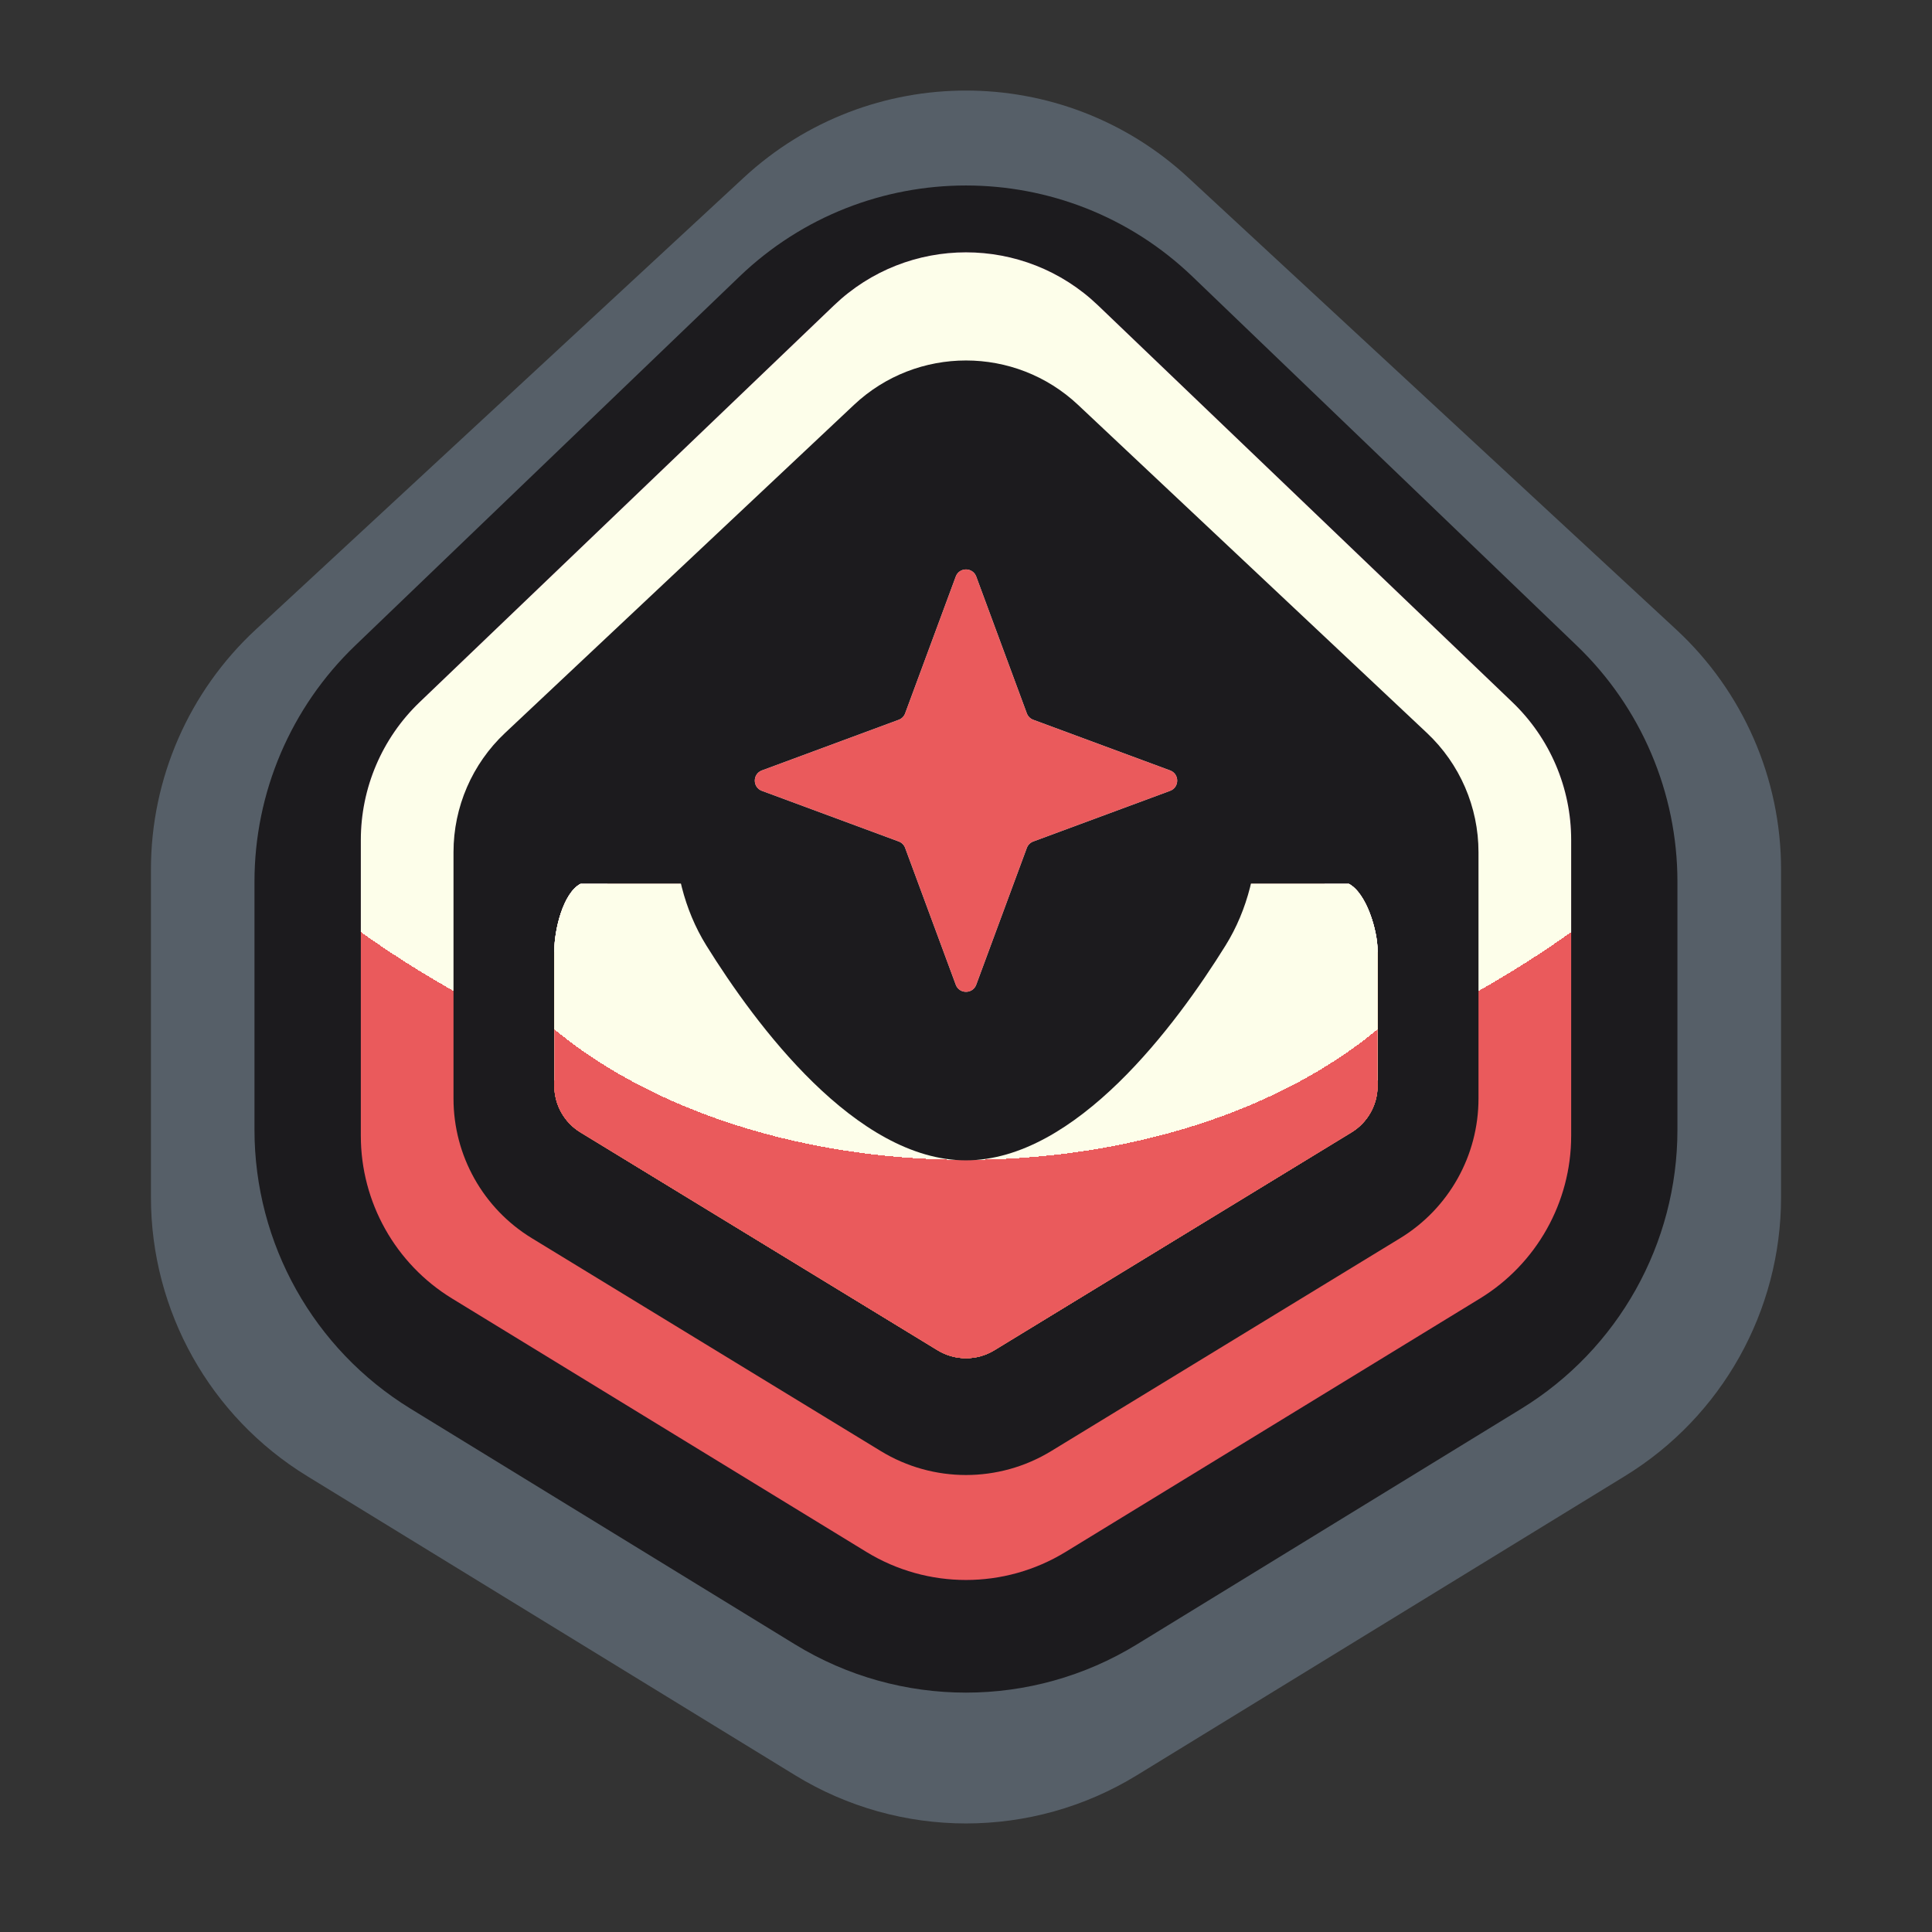
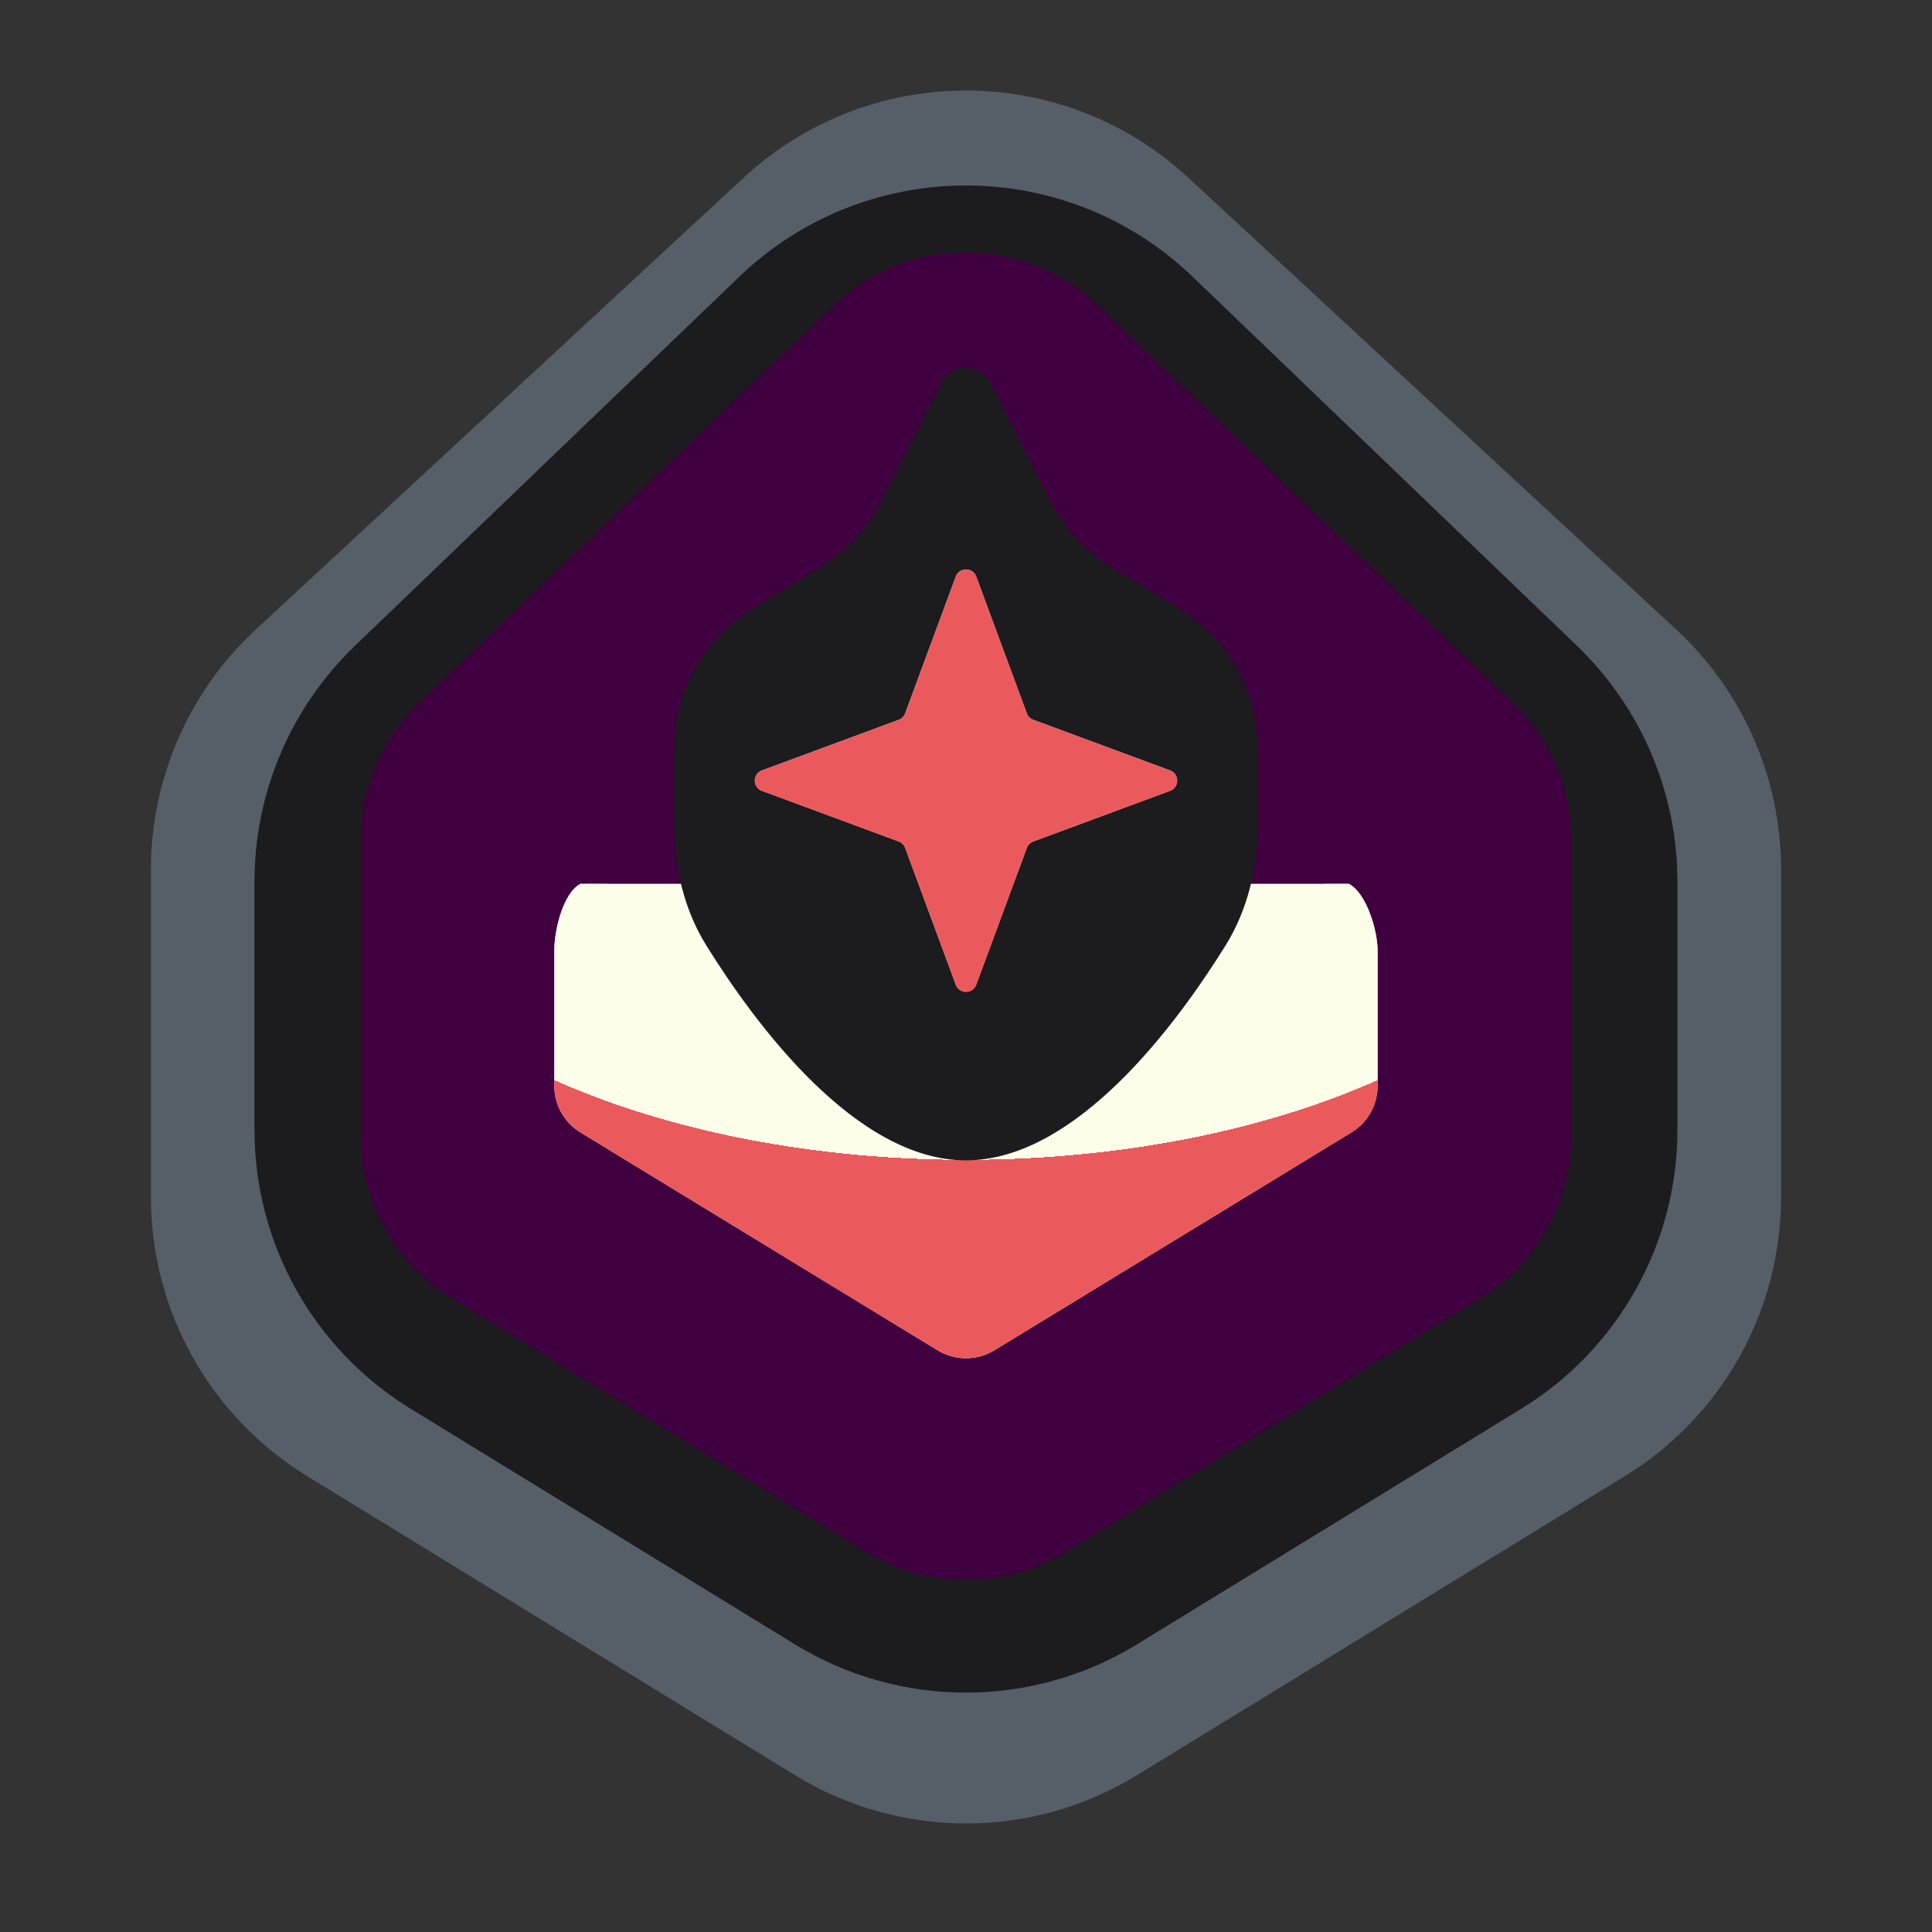
<svg xmlns="http://www.w3.org/2000/svg" width="64" height="64" viewBox="0 0 64 64" fill="none">
  <rect x="0" y="0" width="64" height="64" fill="#333333" stroke="none" />
  <path d="M24.637 5.885C28.792 2.038 35.208 2.038 39.363 5.885L55.527 20.854C57.741 22.905 59 25.786 59 28.805V39.659C59 43.428 57.041 46.927 53.827 48.897L37.663 58.806C34.188 60.937 29.812 60.937 26.337 58.806L10.173 48.897C6.959 46.927 5 43.428 5 39.659V28.805C5 25.786 6.259 22.905 8.473 20.854L24.637 5.885Z" fill="#565F68" />
  <path d="M24.493 9.164C28.686 5.138 35.31 5.138 39.504 9.164L52.236 21.39C54.364 23.434 55.567 26.256 55.567 29.207V37.428C55.567 41.197 53.608 44.695 50.395 46.666L37.662 54.472C34.187 56.603 29.81 56.603 26.334 54.472L13.602 46.666C10.389 44.695 8.43 41.197 8.43 37.427V29.207C8.43 26.256 9.633 23.434 11.761 21.39L24.493 9.164Z" fill="#1C1B1E" />
  <path d="M27.628 10.115C30.073 7.774 33.927 7.774 36.372 10.115L50.097 23.259C51.343 24.451 52.047 26.1 52.047 27.824V37.623C52.047 39.824 50.902 41.867 49.024 43.015L35.298 51.41C33.274 52.648 30.726 52.648 28.702 51.41L14.976 43.015C13.098 41.867 11.953 39.824 11.953 37.623V27.824C11.953 26.1 12.657 24.451 13.902 23.259L27.628 10.115Z" fill="#400040" />
-   <path d="M27.628 10.115C30.073 7.774 33.927 7.774 36.372 10.115L50.097 23.259C51.343 24.451 52.047 26.1 52.047 27.824V37.623C52.047 39.824 50.902 41.867 49.024 43.015L35.298 51.41C33.274 52.648 30.726 52.648 28.702 51.41L14.976 43.015C13.098 41.867 11.953 39.824 11.953 37.623V27.824C11.953 26.1 12.657 24.451 13.902 23.259L27.628 10.115Z" fill="url(#paint0_radial_8506_18603)" />
-   <path d="M28.289 13.412C30.374 11.451 33.626 11.451 35.712 13.412L47.27 24.281C48.359 25.305 48.977 26.733 48.977 28.228V36.393C48.977 38.282 47.993 40.035 46.38 41.018L34.822 48.069C33.089 49.126 30.911 49.126 29.178 48.069L17.62 41.018C16.007 40.035 15.023 38.282 15.023 36.393V28.228C15.023 26.733 15.641 25.305 16.73 24.281L28.289 13.412Z" fill="#1C1B1E" />
  <path d="M31.637 29.279C32.172 28.991 32.321 28.991 32.855 29.278L44.684 29.279C45.269 29.593 45.634 30.826 45.634 31.491V35.969C45.634 36.599 45.306 37.183 44.769 37.511L32.939 44.728C32.362 45.081 31.636 45.081 31.058 44.728L19.229 37.511C18.691 37.183 18.363 36.599 18.363 35.969V31.491C18.363 30.826 18.644 29.593 19.229 29.279L31.637 29.279Z" fill="#FBFFE8" />
  <path d="M31.637 29.279C32.172 28.991 32.321 28.991 32.855 29.278L44.684 29.279C45.269 29.593 45.634 30.826 45.634 31.491V35.969C45.634 36.599 45.306 37.183 44.769 37.511L32.939 44.728C32.362 45.081 31.636 45.081 31.058 44.728L19.229 37.511C18.691 37.183 18.363 36.599 18.363 35.969V31.491C18.363 30.826 18.644 29.593 19.229 29.279L31.637 29.279Z" fill="url(#paint1_radial_8506_18603)" />
  <path d="M31.637 29.279C32.172 28.991 32.321 28.991 32.855 29.278L44.684 29.279C45.269 29.593 45.634 30.826 45.634 31.491V35.969C45.634 36.599 45.306 37.183 44.769 37.511L32.939 44.728C32.362 45.081 31.636 45.081 31.058 44.728L19.229 37.511C18.691 37.183 18.363 36.599 18.363 35.969V31.491C18.363 30.826 18.644 29.593 19.229 29.279L31.637 29.279Z" fill="url(#paint2_radial_8506_18603)" />
-   <path d="M31.637 29.279C32.172 28.991 32.321 28.991 32.855 29.278L44.684 29.279C45.269 29.593 45.634 30.826 45.634 31.491V35.969C45.634 36.599 45.306 37.183 44.769 37.511L32.939 44.728C32.362 45.081 31.636 45.081 31.058 44.728L19.229 37.511C18.691 37.183 18.363 36.599 18.363 35.969V31.491C18.363 30.826 18.644 29.593 19.229 29.279L31.637 29.279Z" fill="url(#paint3_radial_8506_18603)" />
  <path d="M31.637 29.279C32.172 28.991 32.321 28.991 32.855 29.278L44.684 29.279C45.269 29.593 45.634 30.826 45.634 31.491V35.969C45.634 36.599 45.306 37.183 44.769 37.511L32.939 44.728C32.362 45.081 31.636 45.081 31.058 44.728L19.229 37.511C18.691 37.183 18.363 36.599 18.363 35.969V31.491C18.363 30.826 18.644 29.593 19.229 29.279L31.637 29.279Z" fill="url(#paint4_radial_8506_18603)" />
-   <path d="M31.637 29.279C32.172 28.991 32.321 28.991 32.855 29.278L44.684 29.279C45.269 29.593 45.634 30.826 45.634 31.491V35.969C45.634 36.599 45.306 37.183 44.769 37.511L32.939 44.728C32.362 45.081 31.636 45.081 31.058 44.728L19.229 37.511C18.691 37.183 18.363 36.599 18.363 35.969V31.491C18.363 30.826 18.644 29.593 19.229 29.279L31.637 29.279Z" fill="url(#paint5_radial_8506_18603)" />
  <path d="M31.193 12.667C31.527 12.007 32.469 12.007 32.804 12.667L34.796 16.601C35.248 17.493 35.938 18.242 36.79 18.767L39.082 20.177C40.684 21.163 41.66 22.91 41.66 24.791V27.321C41.66 28.73 41.342 30.123 40.598 31.32C38.965 33.948 35.641 38.438 31.998 38.438C28.356 38.438 25.032 33.948 23.398 31.32C22.655 30.123 22.336 28.73 22.336 27.321V24.792C22.336 22.91 23.312 21.163 24.914 20.177L27.207 18.767C28.058 18.242 28.748 17.493 29.2 16.601L31.193 12.667Z" fill="#1C1B1E" />
  <path d="M31.661 32.62C31.777 32.934 32.222 32.934 32.339 32.62L34.015 28.088C34.052 27.989 34.13 27.912 34.229 27.875L38.76 26.198C39.075 26.082 39.075 25.637 38.76 25.521L34.229 23.844C34.13 23.808 34.052 23.73 34.015 23.631L32.339 19.099C32.222 18.785 31.777 18.785 31.661 19.099L29.984 23.631C29.948 23.73 29.87 23.808 29.771 23.844L25.24 25.521C24.925 25.637 24.925 26.082 25.24 26.198L29.771 27.875C29.87 27.912 29.948 27.989 29.984 28.088L31.661 32.62Z" fill="#D9D9D9" />
  <path d="M31.661 32.62C31.777 32.934 32.222 32.934 32.339 32.62L34.015 28.088C34.052 27.989 34.13 27.912 34.229 27.875L38.76 26.198C39.075 26.082 39.075 25.637 38.76 25.521L34.229 23.844C34.13 23.808 34.052 23.73 34.015 23.631L32.339 19.099C32.222 18.785 31.777 18.785 31.661 19.099L29.984 23.631C29.948 23.73 29.87 23.808 29.771 23.844L25.24 25.521C24.925 25.637 24.925 26.082 25.24 26.198L29.771 27.875C29.87 27.912 29.948 27.989 29.984 28.088L31.661 32.62Z" fill="url(#paint6_radial_8506_18603)" />
  <defs>
    <radialGradient id="paint0_radial_8506_18603" cx="0" cy="0" r="1" gradientUnits="userSpaceOnUse" gradientTransform="translate(32 2.858) rotate(90) scale(50.569)">
      <stop stop-color="#FDFEEA" />
      <stop offset="0.68" stop-color="#FDFEEA" />
      <stop offset="0.68" stop-color="#EA5A5C" />
      <stop offset="1" stop-color="#EA5A5C" />
    </radialGradient>
    <radialGradient id="paint1_radial_8506_18603" cx="0" cy="0" r="1" gradientUnits="userSpaceOnUse" gradientTransform="translate(31.999 10.988) rotate(90) scale(34.314 27.271)">
      <stop stop-color="#800080" />
      <stop offset="0.5" stop-color="#800080" />
      <stop offset="0.5" stop-color="#400040" />
      <stop offset="1" stop-color="#400040" />
    </radialGradient>
    <radialGradient id="paint2_radial_8506_18603" cx="0" cy="0" r="1" gradientUnits="userSpaceOnUse" gradientTransform="translate(31.999 10.988) rotate(90) scale(34.314 27.271)">
      <stop stop-color="#800000" />
      <stop offset="0.69" stop-color="#800000" />
      <stop offset="0.69" stop-color="#FBB6EC" />
      <stop offset="1" stop-color="#FBB6EC" />
    </radialGradient>
    <radialGradient id="paint3_radial_8506_18603" cx="0" cy="0" r="1" gradientUnits="userSpaceOnUse" gradientTransform="translate(31.999 17.038) rotate(90) scale(28.265 27.271)">
      <stop stop-color="#FDFEEA" />
      <stop offset="0.72" stop-color="#FDFEEA" />
      <stop offset="0.72" stop-color="#FBA820" />
      <stop offset="1" stop-color="#FBA820" />
    </radialGradient>
    <radialGradient id="paint4_radial_8506_18603" cx="0" cy="0" r="1" gradientUnits="userSpaceOnUse" gradientTransform="translate(31.999 27.07) rotate(90) scale(18.317 34.396)">
      <stop stop-color="#FDFEEA" />
      <stop offset="0.62" stop-color="#FDFEEA" />
      <stop offset="0.62" stop-color="#EA5A5C" />
      <stop offset="1" stop-color="#EA5A5C" />
    </radialGradient>
    <radialGradient id="paint5_radial_8506_18603" cx="0" cy="0" r="1" gradientUnits="userSpaceOnUse" gradientTransform="translate(31.999 27.07) rotate(90) scale(18.317 28.027)">
      <stop stop-color="#FDFEEA" />
      <stop offset="0.62" stop-color="#FDFEEA" />
      <stop offset="0.62" stop-color="#EA5A5C" />
      <stop offset="1" stop-color="#EA5A5C" />
    </radialGradient>
    <radialGradient id="paint6_radial_8506_18603" cx="0" cy="0" r="1" gradientUnits="userSpaceOnUse" gradientTransform="translate(32 25.869) rotate(135) scale(9.262 10.159)">
      <stop offset="0.651" stop-color="#EA5A5C" />
      <stop offset="0.77" stop-color="#EA5A5C" />
      <stop offset="0.775" stop-color="#FDFEEA" />
      <stop offset="1" stop-color="#FDFEEA" />
    </radialGradient>
  </defs>
</svg>